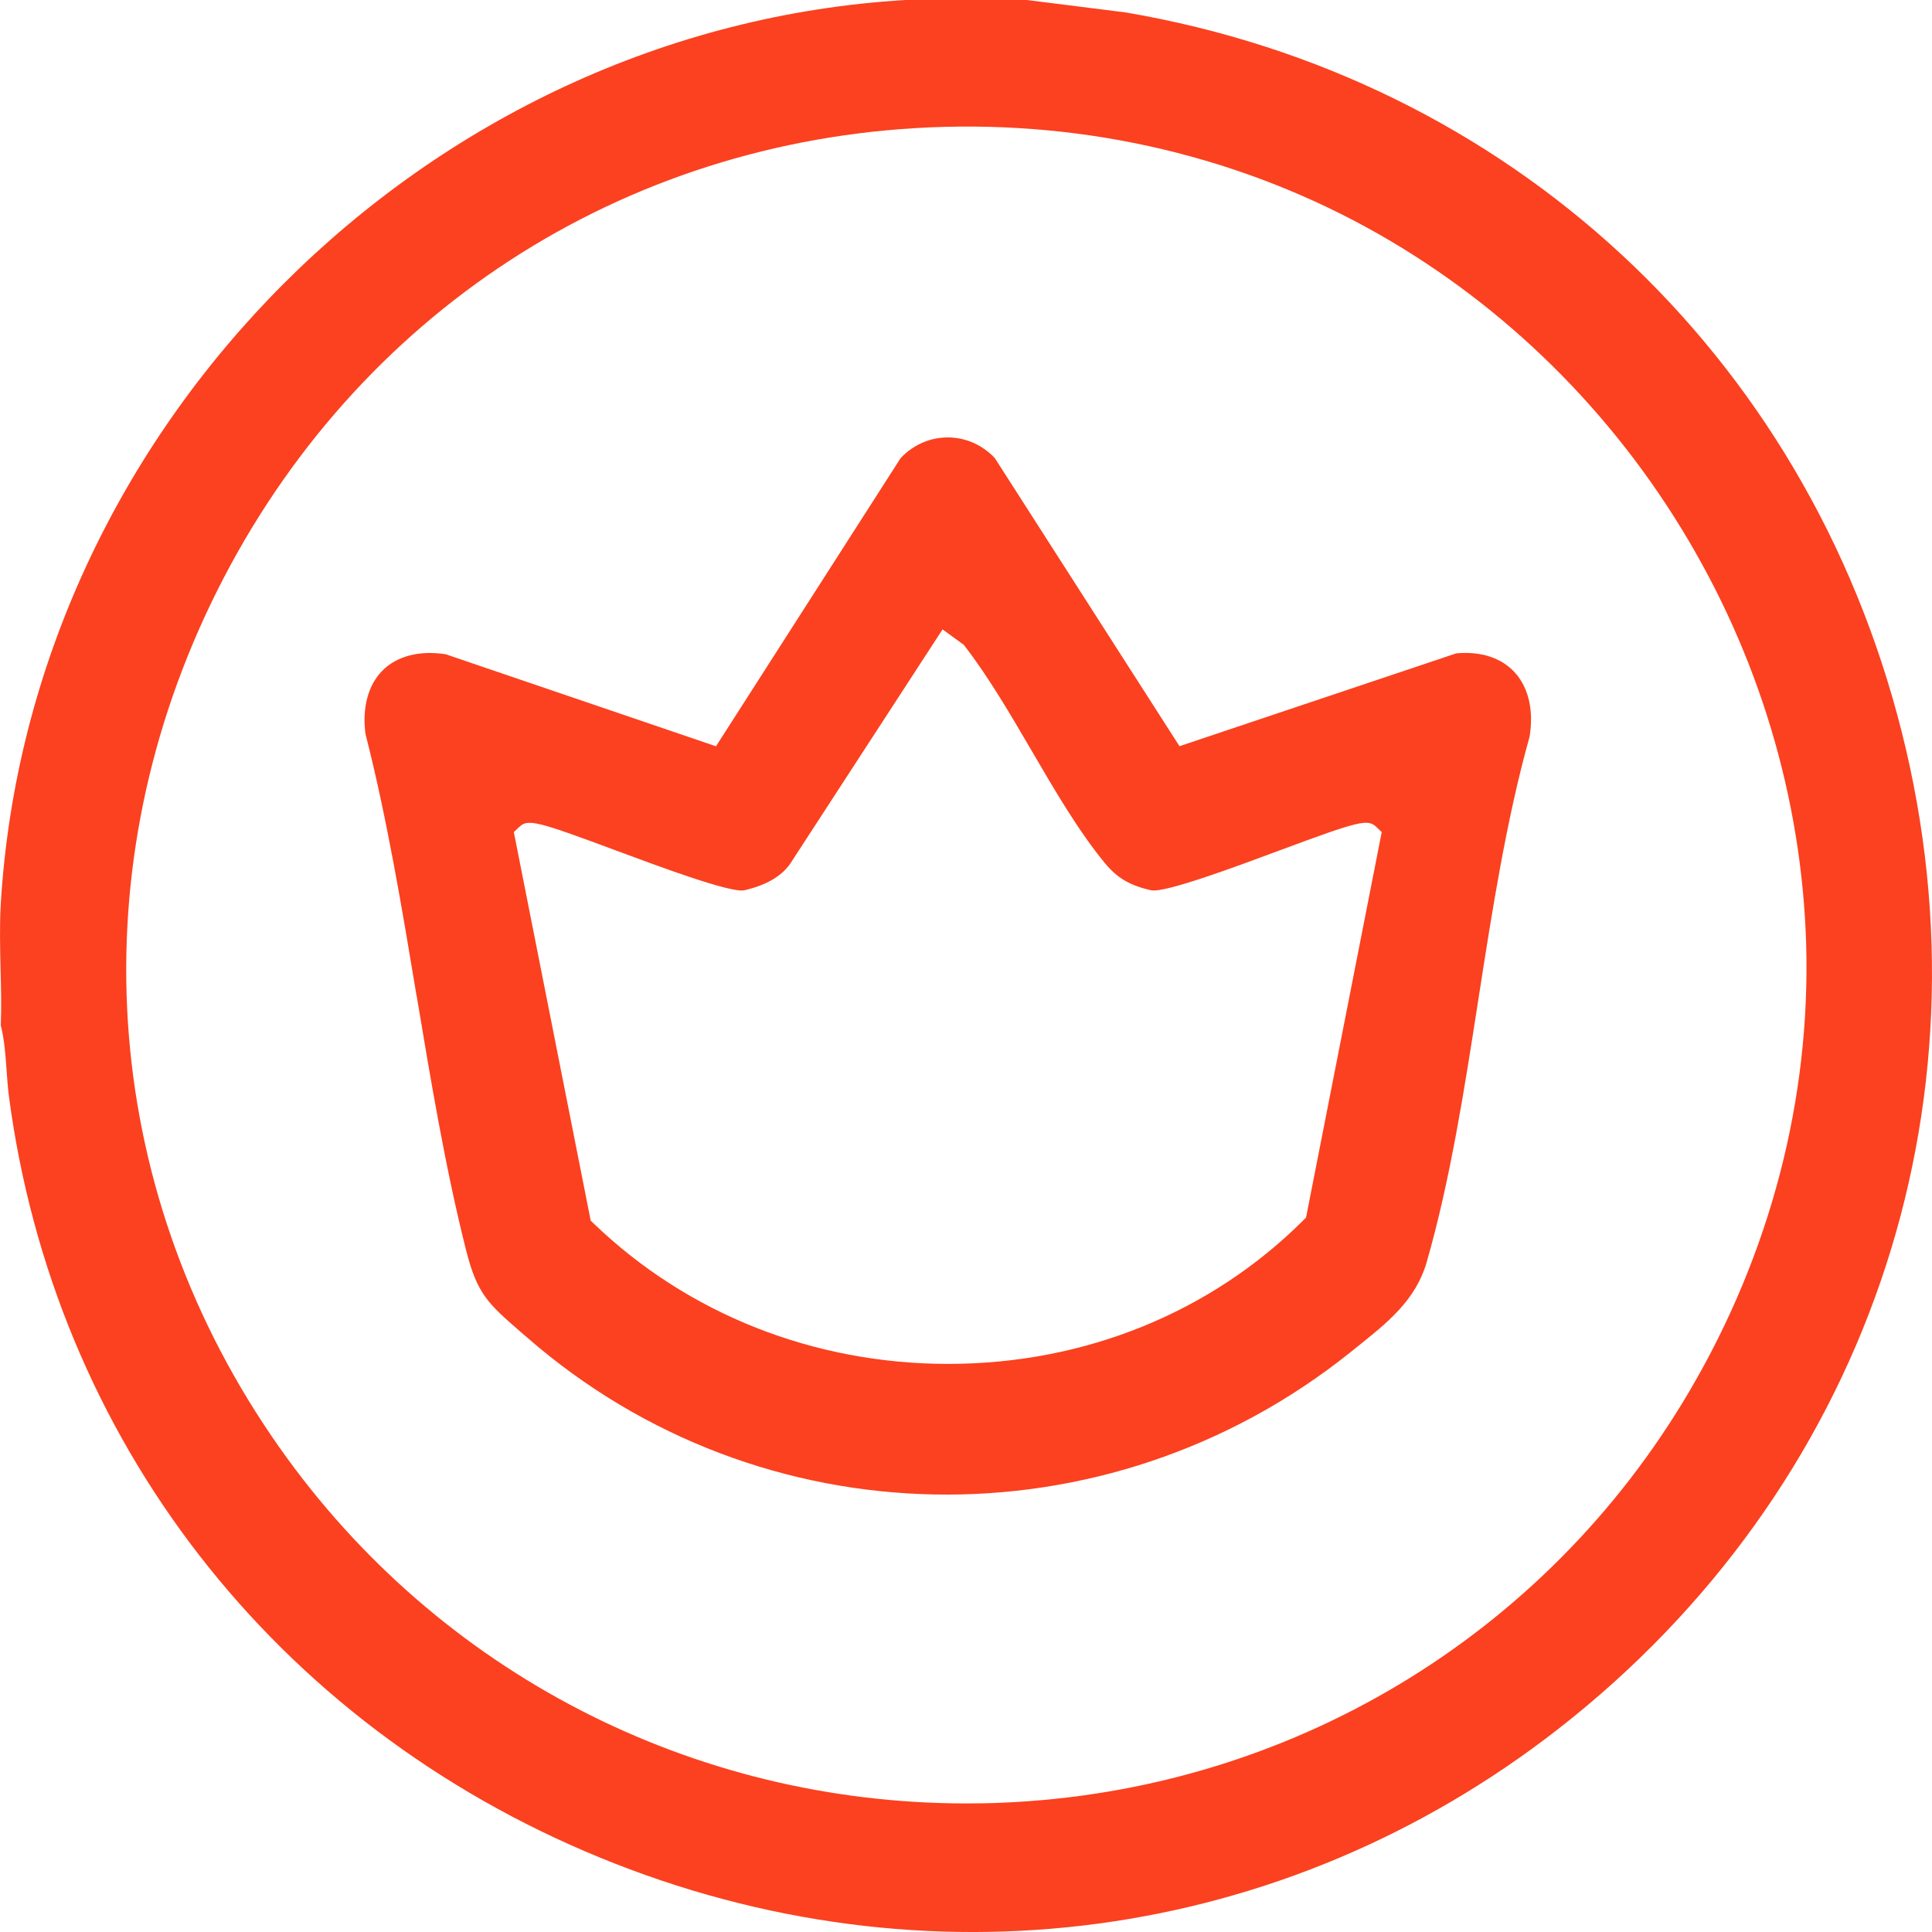
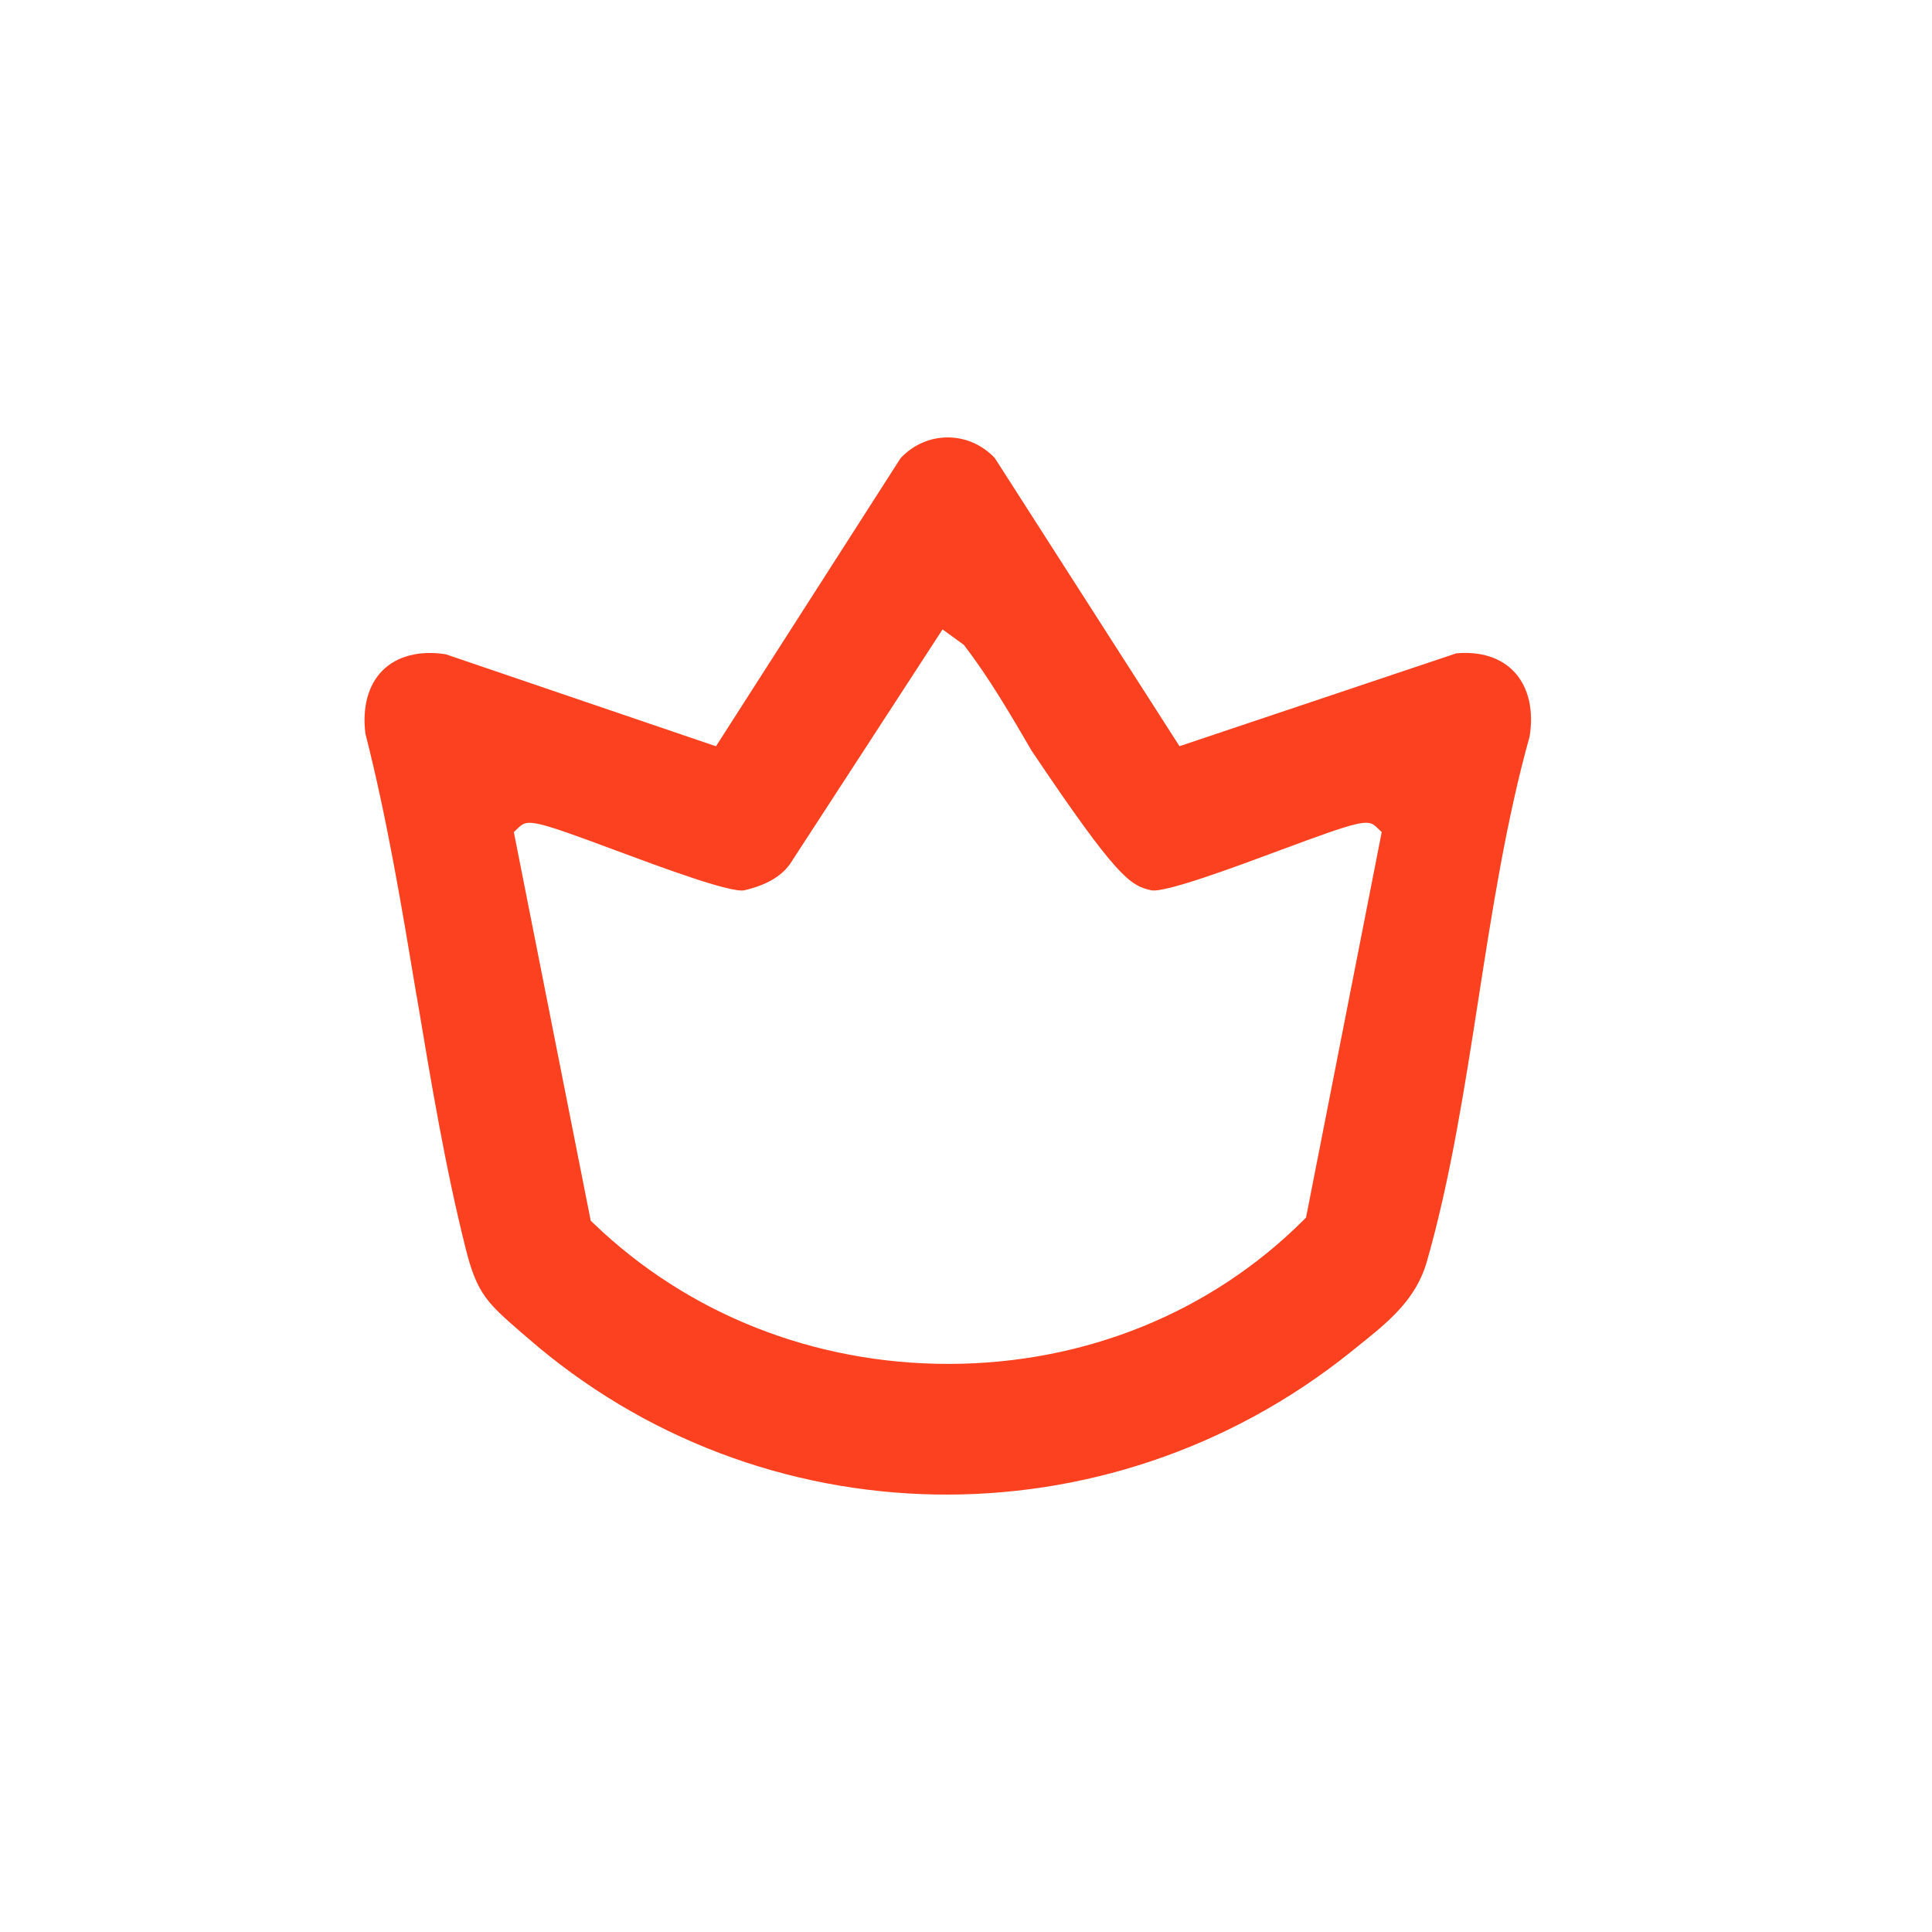
<svg xmlns="http://www.w3.org/2000/svg" width="22" height="22" viewBox="0 0 22 22" fill="none">
-   <path d="M21.655 8.333C20.569 4.024 17.184 0.886 12.821 0.142L11.693 0H10.313C4.854 0.322 0.328 4.848 0.008 10.307C-0.005 10.542 0.001 10.788 0.006 11.026C0.012 11.239 0.017 11.459 0.009 11.676C0.051 11.843 0.063 12.018 0.075 12.189C0.082 12.287 0.089 12.381 0.1 12.471C0.613 16.389 3.13 19.635 6.835 21.154C10.54 22.673 14.618 22.125 17.744 19.688C21.236 16.966 22.735 12.614 21.655 8.333ZM19.237 15.843C17.592 18.641 14.666 20.392 11.41 20.528C11.275 20.534 11.139 20.536 11.004 20.536C7.888 20.536 4.99 19.044 3.188 16.491C1.172 13.635 0.879 10.038 2.403 6.869C3.932 3.692 6.929 1.669 10.421 1.459C12.233 1.35 14.008 1.741 15.559 2.588C17.019 3.386 18.258 4.57 19.142 6.012C20.026 7.452 20.518 9.091 20.567 10.751C20.618 12.516 20.158 14.277 19.237 15.843H19.237Z" fill="#FB411F" />
-   <path d="M4.745 11.342C4.906 12.305 5.071 13.301 5.307 14.234C5.433 14.736 5.559 14.845 5.931 15.169L6 15.228C8.657 17.549 12.598 17.622 15.373 15.402L15.44 15.348C15.805 15.057 16.12 14.806 16.246 14.372C16.516 13.434 16.678 12.388 16.835 11.377C16.991 10.374 17.152 9.338 17.418 8.387C17.466 8.088 17.406 7.829 17.248 7.656C17.096 7.49 16.86 7.414 16.582 7.44L13.431 8.497L11.328 5.216C11.185 5.065 10.995 4.981 10.792 4.981C10.589 4.981 10.399 5.065 10.256 5.216L8.153 8.498L5.075 7.45C4.776 7.404 4.52 7.47 4.354 7.637C4.192 7.801 4.124 8.055 4.161 8.354C4.409 9.325 4.579 10.351 4.744 11.342H4.745ZM5.912 9.418C6.01 9.323 6.103 9.345 7.015 9.685C7.504 9.867 8.321 10.171 8.475 10.138C8.72 10.081 8.891 9.984 8.995 9.84L10.733 7.167L10.975 7.343L10.988 7.36C11.261 7.715 11.509 8.14 11.749 8.551C12.012 9.002 12.284 9.468 12.582 9.829C12.722 9.999 12.87 10.085 13.11 10.138C13.265 10.17 14.082 9.866 14.57 9.684C15.482 9.345 15.575 9.323 15.673 9.417L15.734 9.475L14.872 13.865L14.839 13.898C13.784 14.948 12.353 15.527 10.812 15.531C10.807 15.531 10.803 15.531 10.799 15.531C9.268 15.531 7.834 14.964 6.761 13.933L6.726 13.899L6.717 13.852L5.851 9.475L5.912 9.417V9.418Z" fill="#FB411F" />
+   <path d="M4.745 11.342C4.906 12.305 5.071 13.301 5.307 14.234C5.433 14.736 5.559 14.845 5.931 15.169L6 15.228C8.657 17.549 12.598 17.622 15.373 15.402L15.44 15.348C15.805 15.057 16.12 14.806 16.246 14.372C16.516 13.434 16.678 12.388 16.835 11.377C16.991 10.374 17.152 9.338 17.418 8.387C17.466 8.088 17.406 7.829 17.248 7.656C17.096 7.49 16.86 7.414 16.582 7.44L13.431 8.497L11.328 5.216C11.185 5.065 10.995 4.981 10.792 4.981C10.589 4.981 10.399 5.065 10.256 5.216L8.153 8.498L5.075 7.45C4.776 7.404 4.52 7.47 4.354 7.637C4.192 7.801 4.124 8.055 4.161 8.354C4.409 9.325 4.579 10.351 4.744 11.342H4.745ZM5.912 9.418C6.01 9.323 6.103 9.345 7.015 9.685C7.504 9.867 8.321 10.171 8.475 10.138C8.72 10.081 8.891 9.984 8.995 9.84L10.733 7.167L10.975 7.343L10.988 7.36C11.261 7.715 11.509 8.14 11.749 8.551C12.722 9.999 12.87 10.085 13.11 10.138C13.265 10.17 14.082 9.866 14.57 9.684C15.482 9.345 15.575 9.323 15.673 9.417L15.734 9.475L14.872 13.865L14.839 13.898C13.784 14.948 12.353 15.527 10.812 15.531C10.807 15.531 10.803 15.531 10.799 15.531C9.268 15.531 7.834 14.964 6.761 13.933L6.726 13.899L6.717 13.852L5.851 9.475L5.912 9.417V9.418Z" fill="#FB411F" />
</svg>